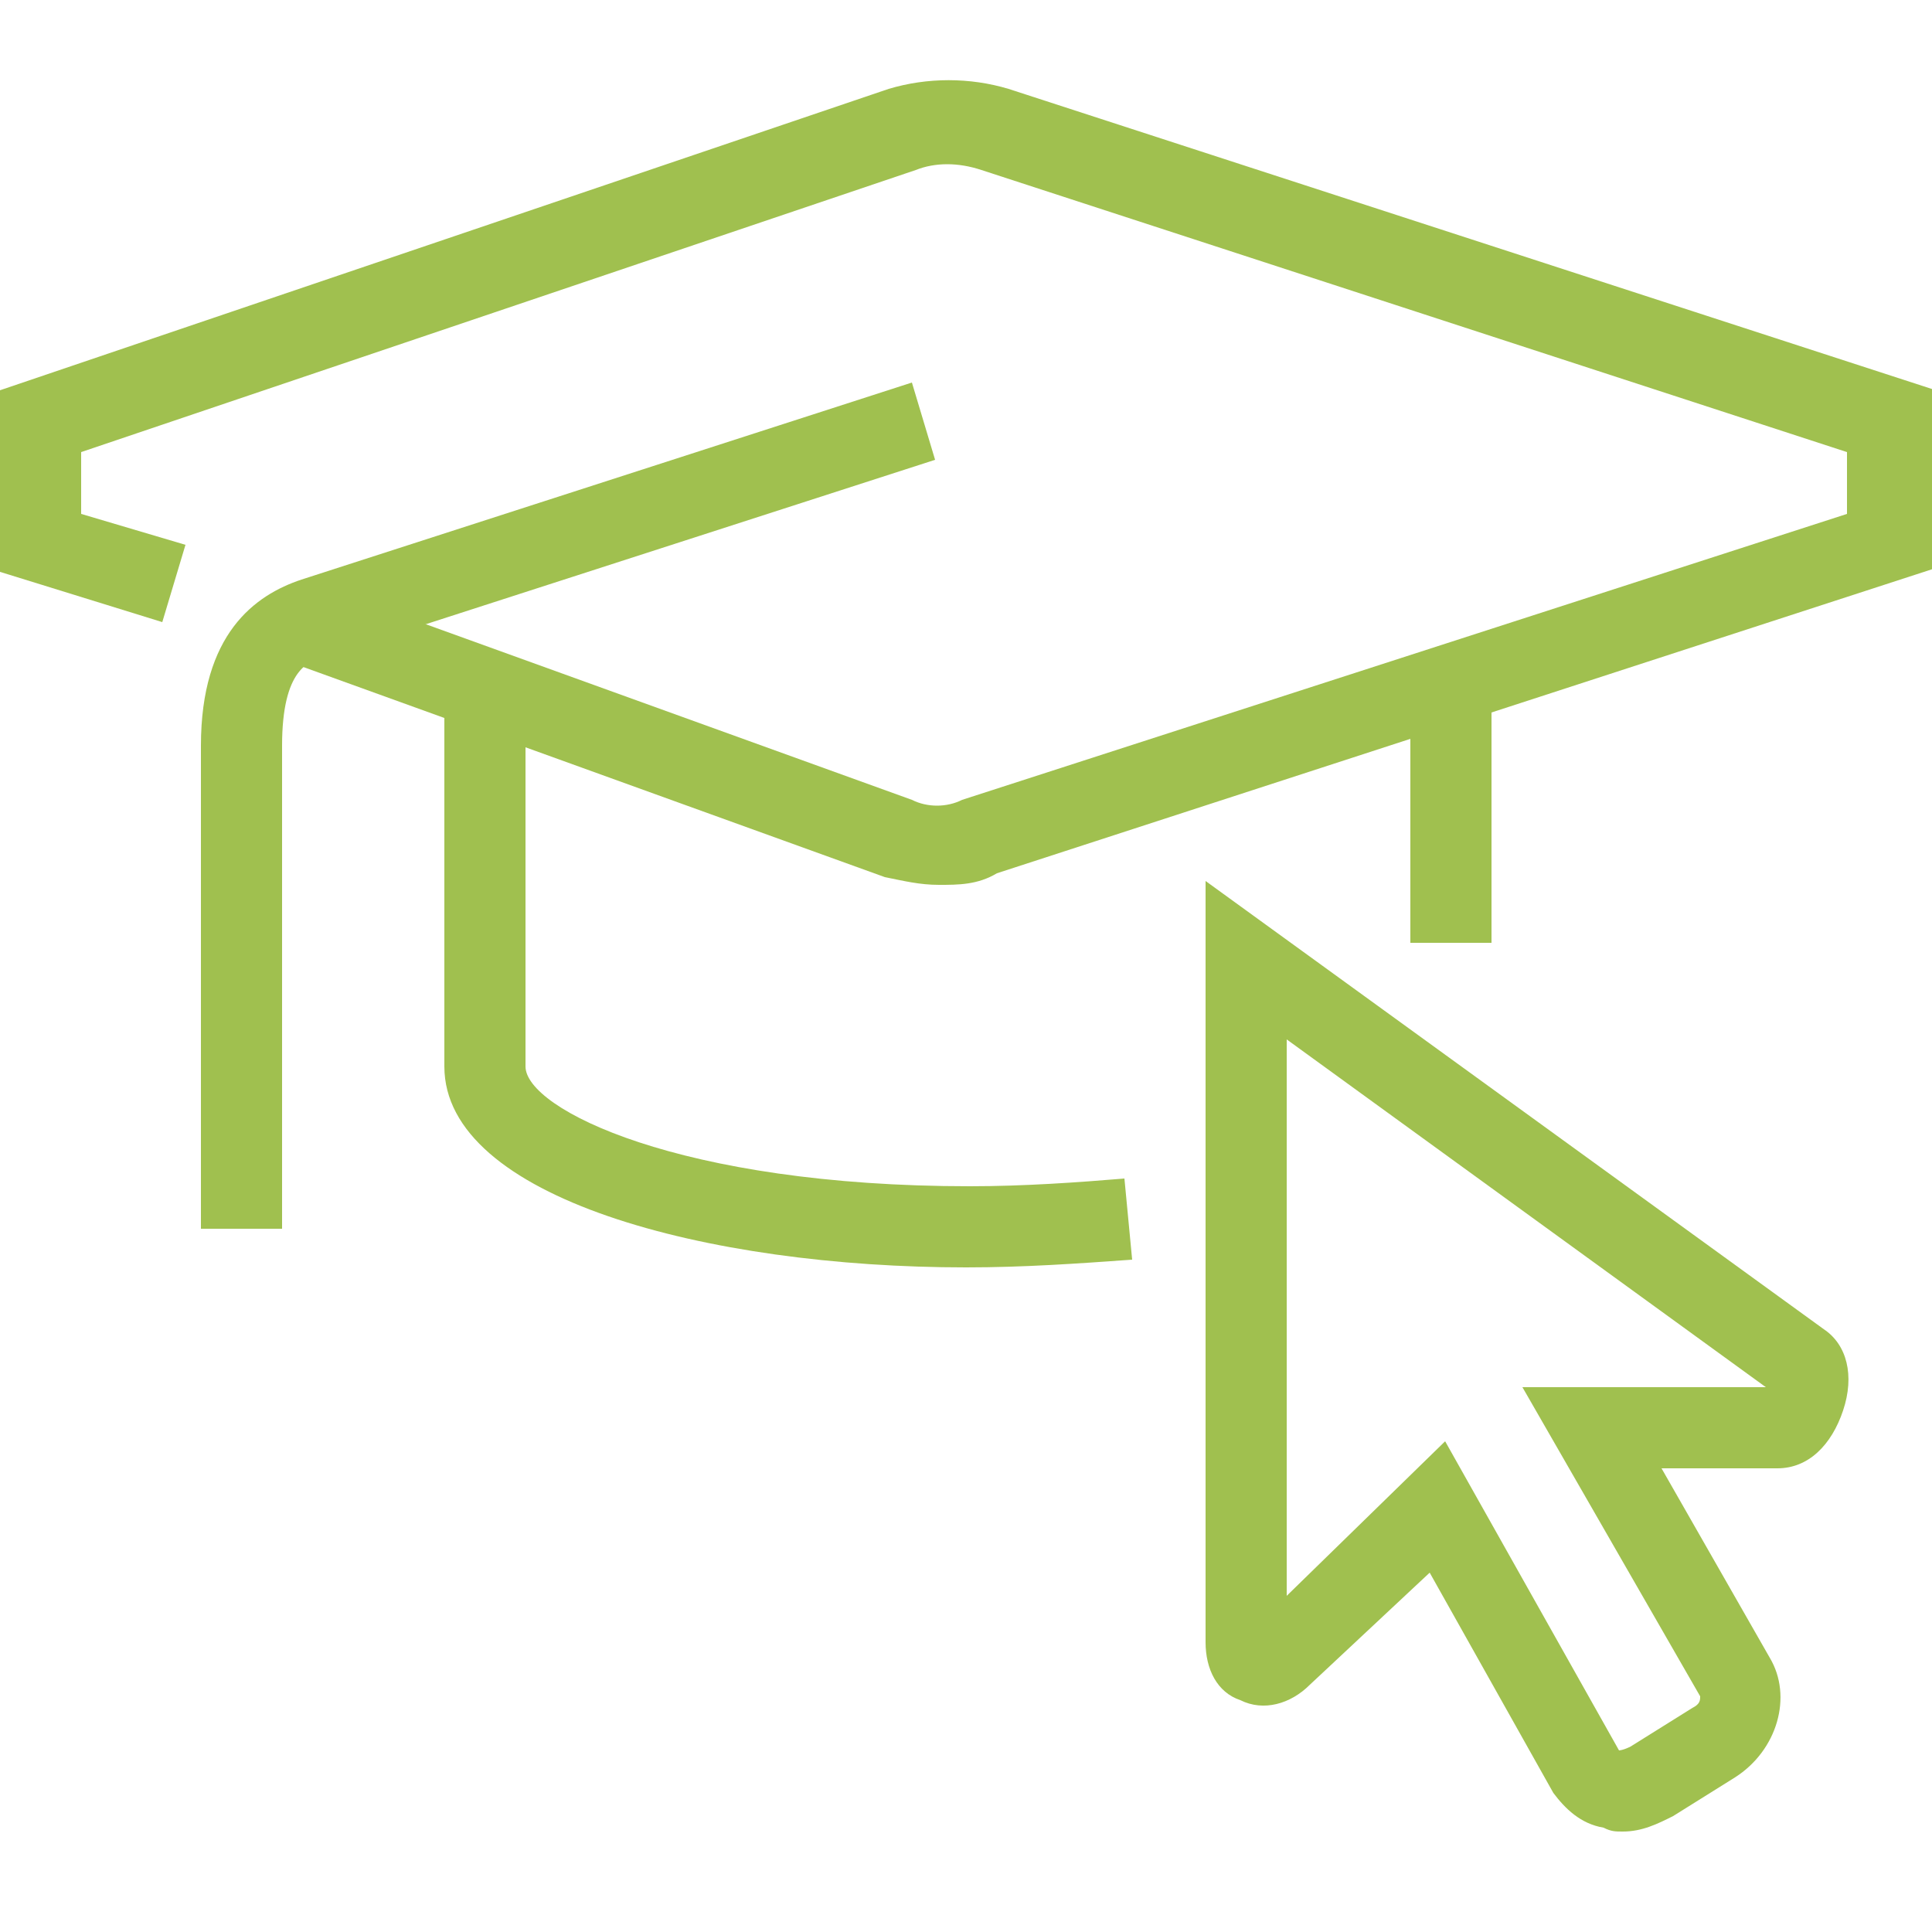
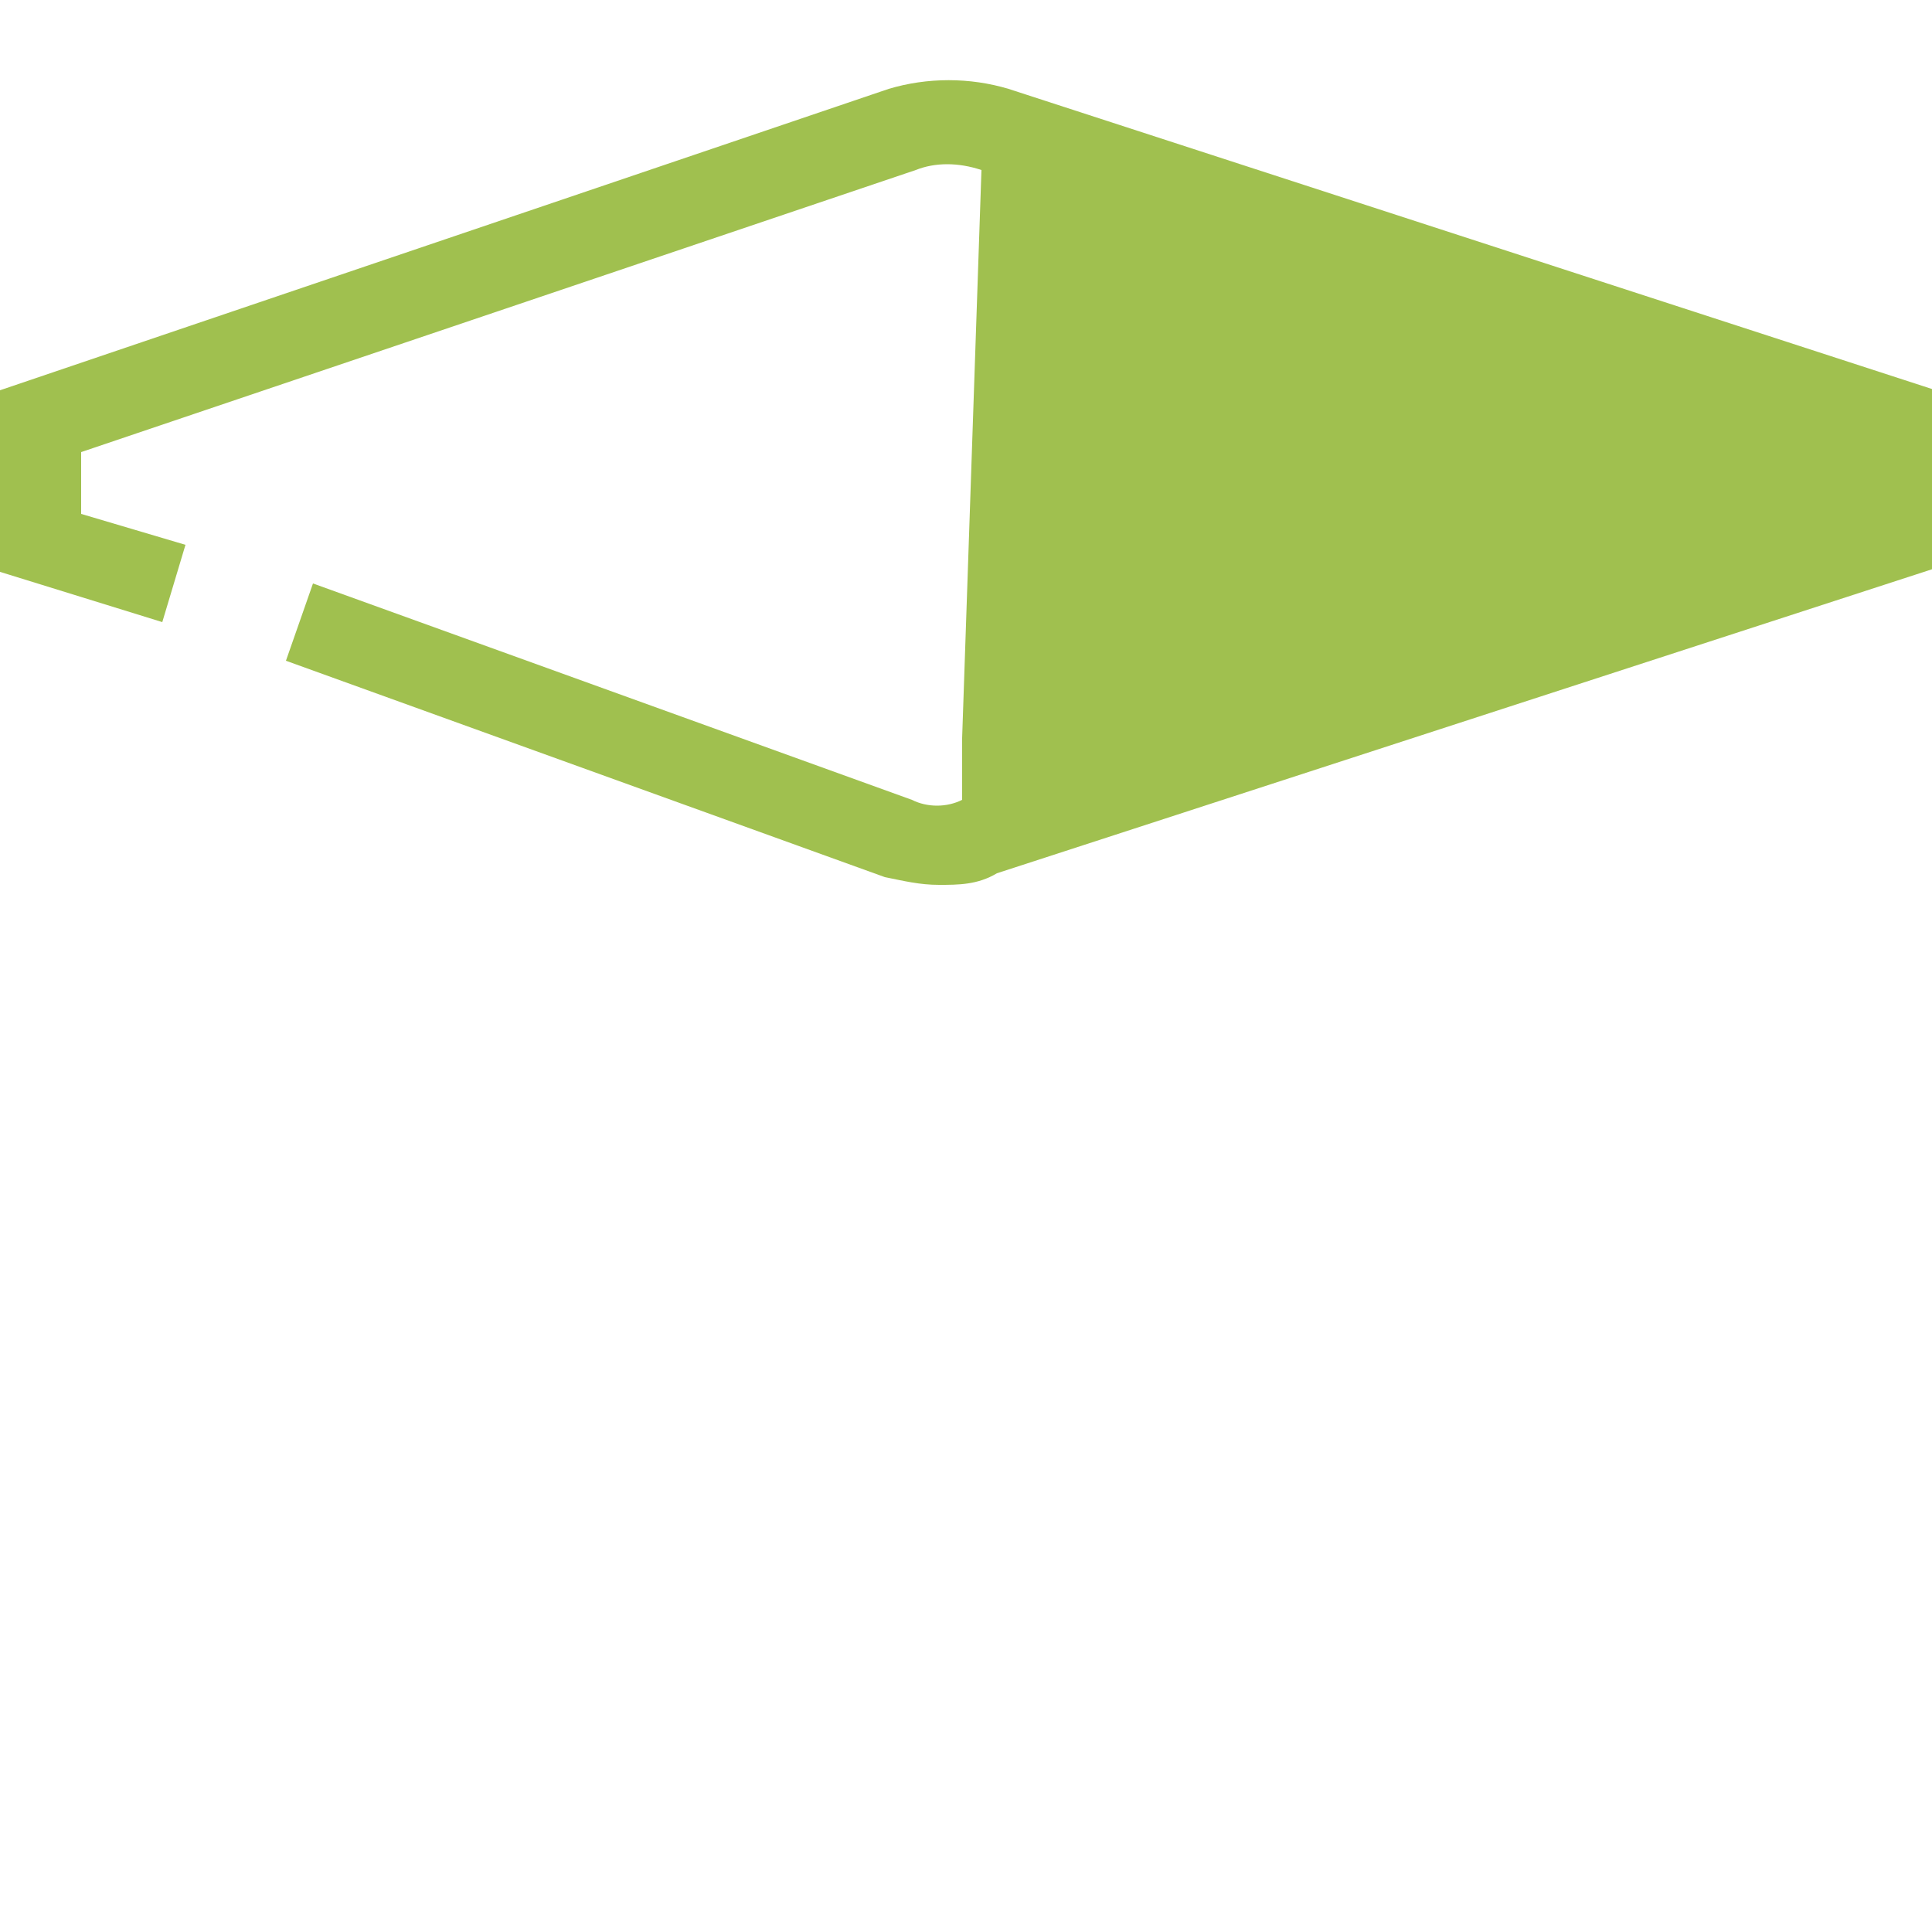
<svg xmlns="http://www.w3.org/2000/svg" version="1.1" id="Layer_1" x="0px" y="0px" viewBox="0 0 50 50" style="enable-background:new 0 0 50 50;" xml:space="preserve">
  <style type="text/css">
	.st0{fill:#A0C04F;}
</style>
  <g>
    <g>
-       <path class="st0" d="M24.3,22.9c-0.5,0-0.9-0.1-1.4-0.2L7.4,17.1l0.7-2l15.5,5.6c0.4,0.2,0.9,0.2,1.3,0l22.9-7.4v-1.6L25.4,4.4    c-0.6-0.2-1.2-0.2-1.7,0L2.1,11.7v1.6l2.7,0.8l-0.6,2L0,14.8v-4.7l23-7.8c1-0.3,2.1-0.3,3.1,0l24,7.8v4.6l-24.3,7.9    C25.3,22.9,24.8,22.9,24.3,22.9z" />
+       <path class="st0" d="M24.3,22.9c-0.5,0-0.9-0.1-1.4-0.2L7.4,17.1l0.7-2l15.5,5.6c0.4,0.2,0.9,0.2,1.3,0v-1.6L25.4,4.4    c-0.6-0.2-1.2-0.2-1.7,0L2.1,11.7v1.6l2.7,0.8l-0.6,2L0,14.8v-4.7l23-7.8c1-0.3,2.1-0.3,3.1,0l24,7.8v4.6l-24.3,7.9    C25.3,22.9,24.8,22.9,24.3,22.9z" />
    </g>
    <g>
-       <path class="st0" d="M7.3,31.8H5.2V19.3c0-2.9,1.4-3.9,2.6-4.3l15.8-5.1l0.6,2L8.4,17c-0.4,0.1-1.1,0.3-1.1,2.3V31.8z" />
-     </g>
+       </g>
    <g>
-       <path class="st0" d="M25,32.8c-6.7,0-13.5-1.8-13.5-5.2v-9.4h2.1v9.4c0,1.1,4,3.1,11.5,3.1c1.4,0,2.8-0.1,4-0.2l0.2,2.1    C27.9,32.7,26.5,32.8,25,32.8z" />
-     </g>
+       </g>
    <g>
-       <rect x="36.5" y="18.2" class="st0" width="2.1" height="6.2" />
-     </g>
+       </g>
    <g>
-       <path class="st0" d="M42,47.4c-0.2,0-0.3,0-0.5-0.1c-0.6-0.1-1-0.5-1.3-0.9L37,40.7l-3.1,2.9c-0.5,0.5-1.2,0.7-1.8,0.4    c-0.6-0.2-0.9-0.8-0.9-1.5V22.8l16,11.6c0.6,0.4,0.8,1.2,0.5,2.1c-0.3,0.9-0.9,1.5-1.7,1.5H43l2.8,4.9c0.6,1,0.2,2.4-0.9,3.1    l-1.6,1C42.9,47.2,42.5,47.4,42,47.4z M37.4,37.3l4.5,8c0,0,0.1,0,0.3-0.1l1.6-1C44,44.1,44,44,44,43.9l-4.6-8h6.3l-12.4-9v14.4    L37.4,37.3z" />
-     </g>
+       </g>
  </g>
</svg>